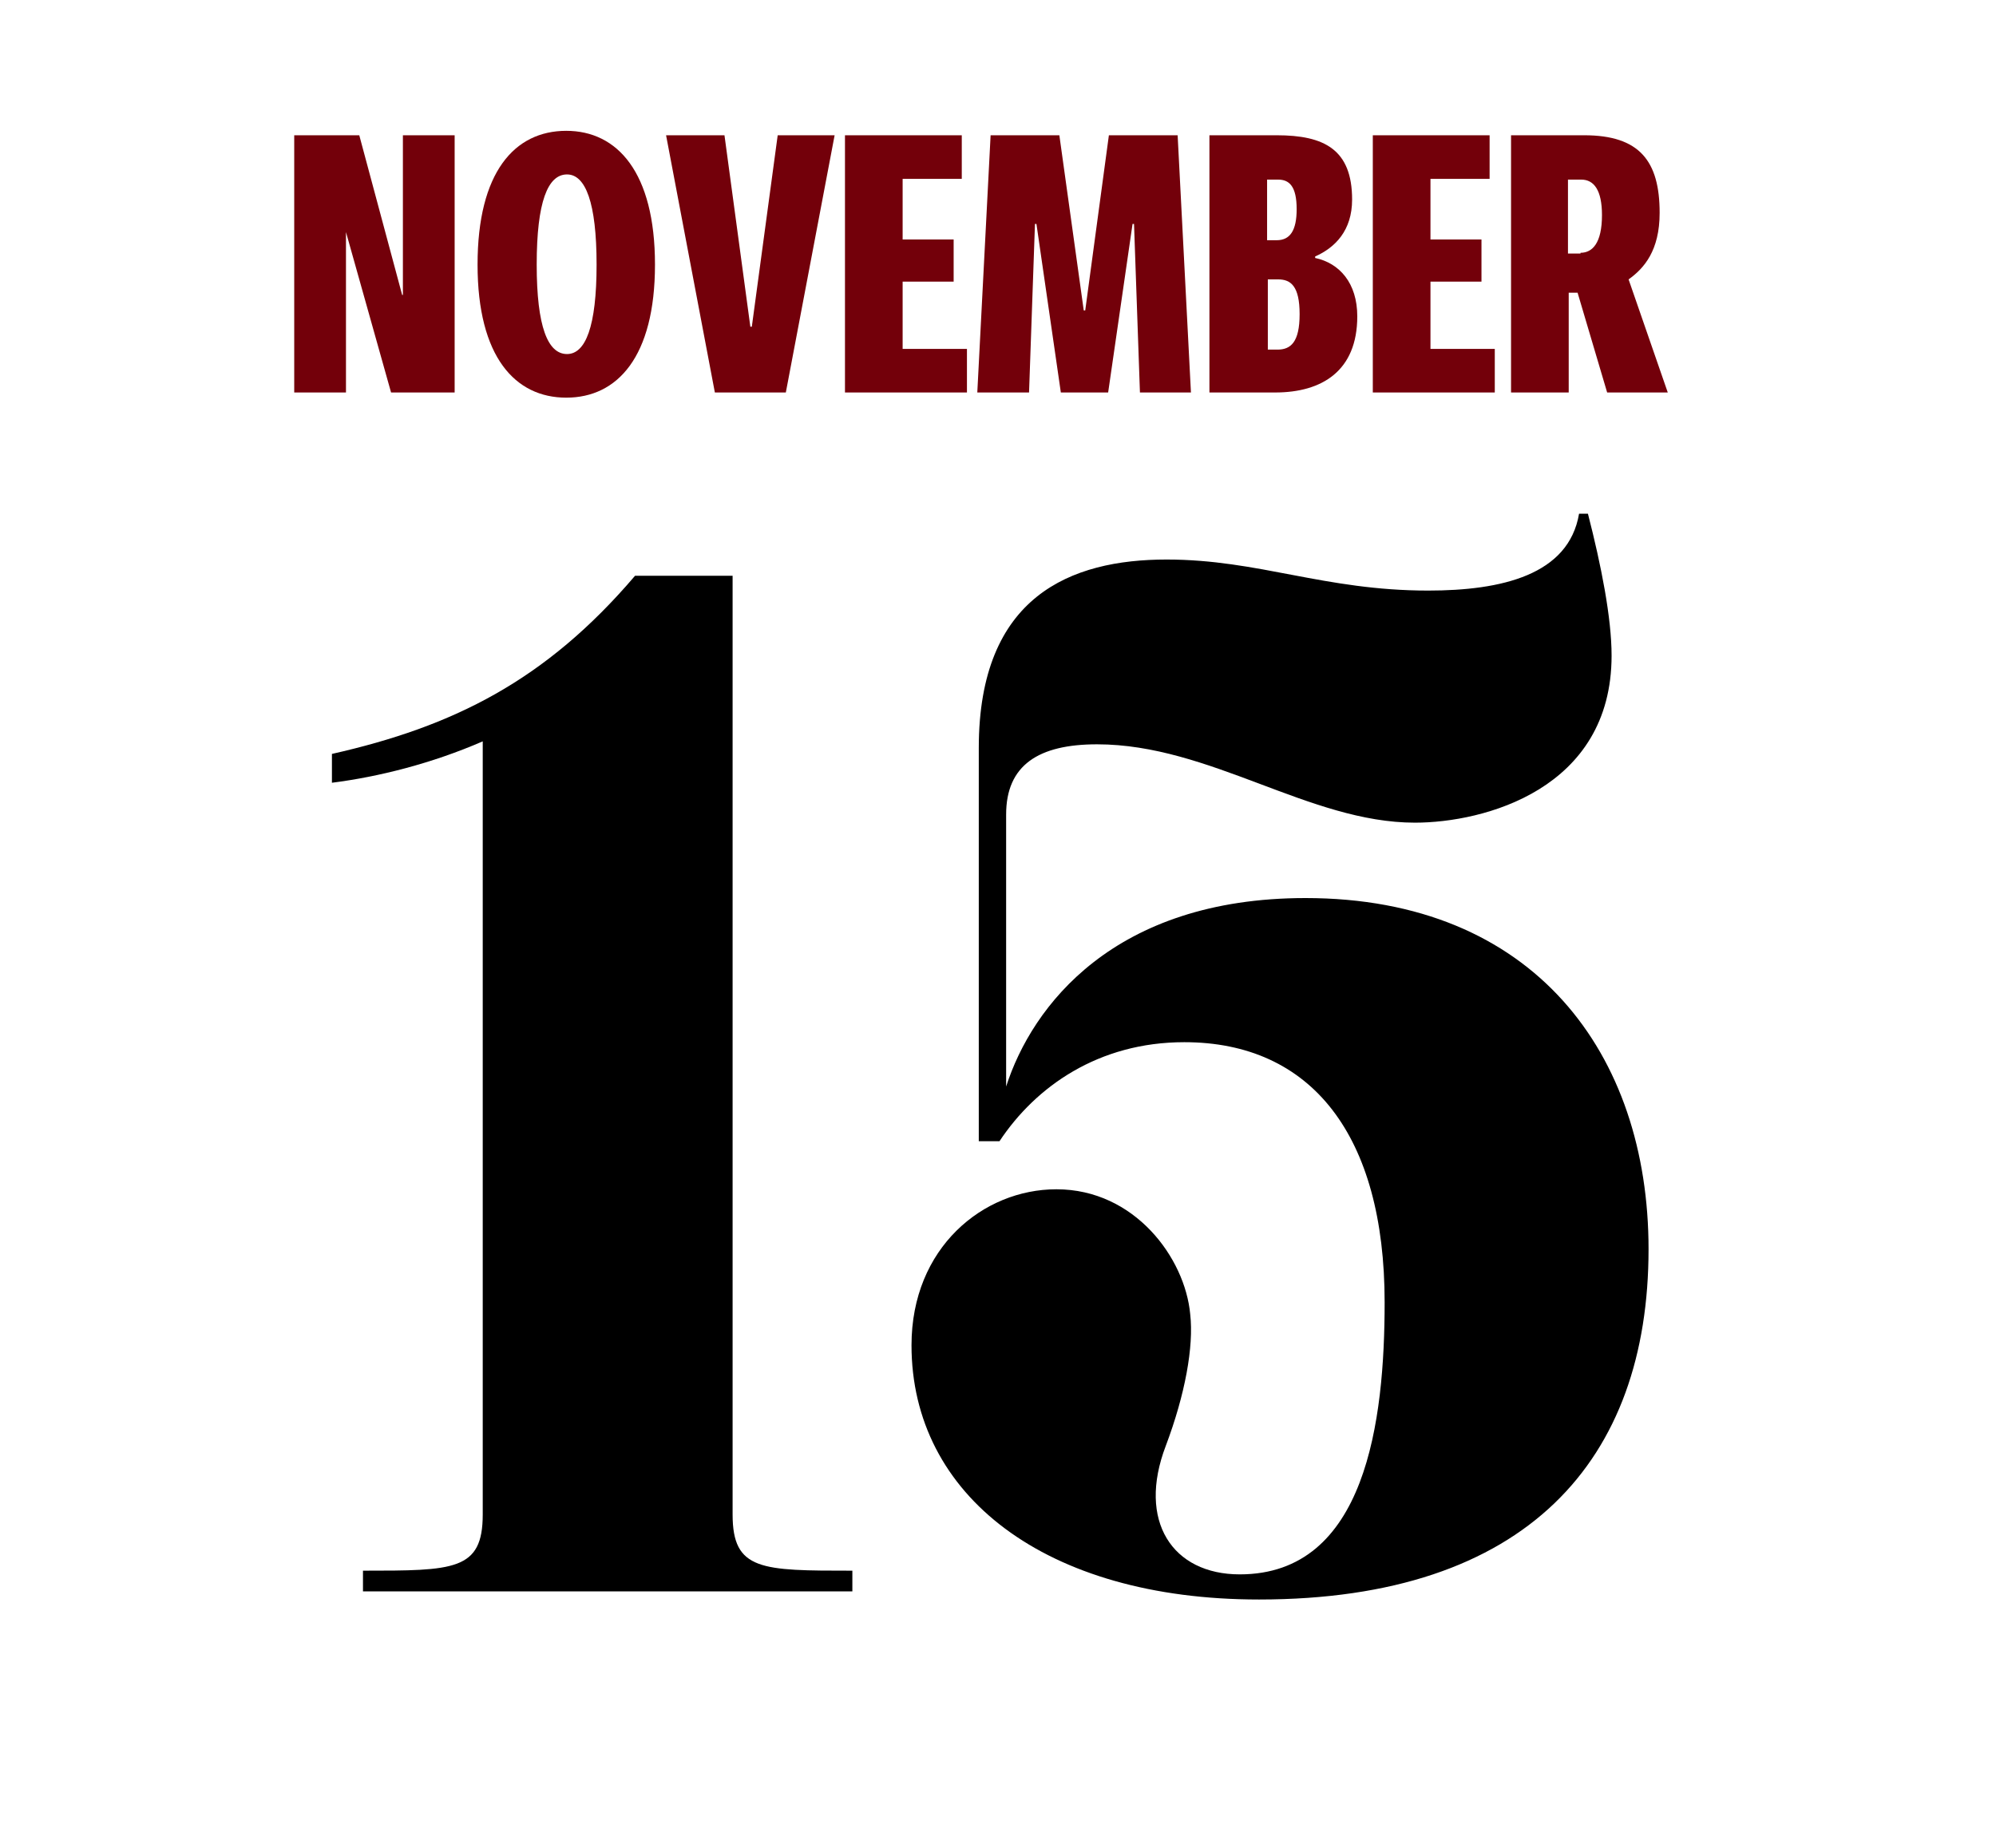
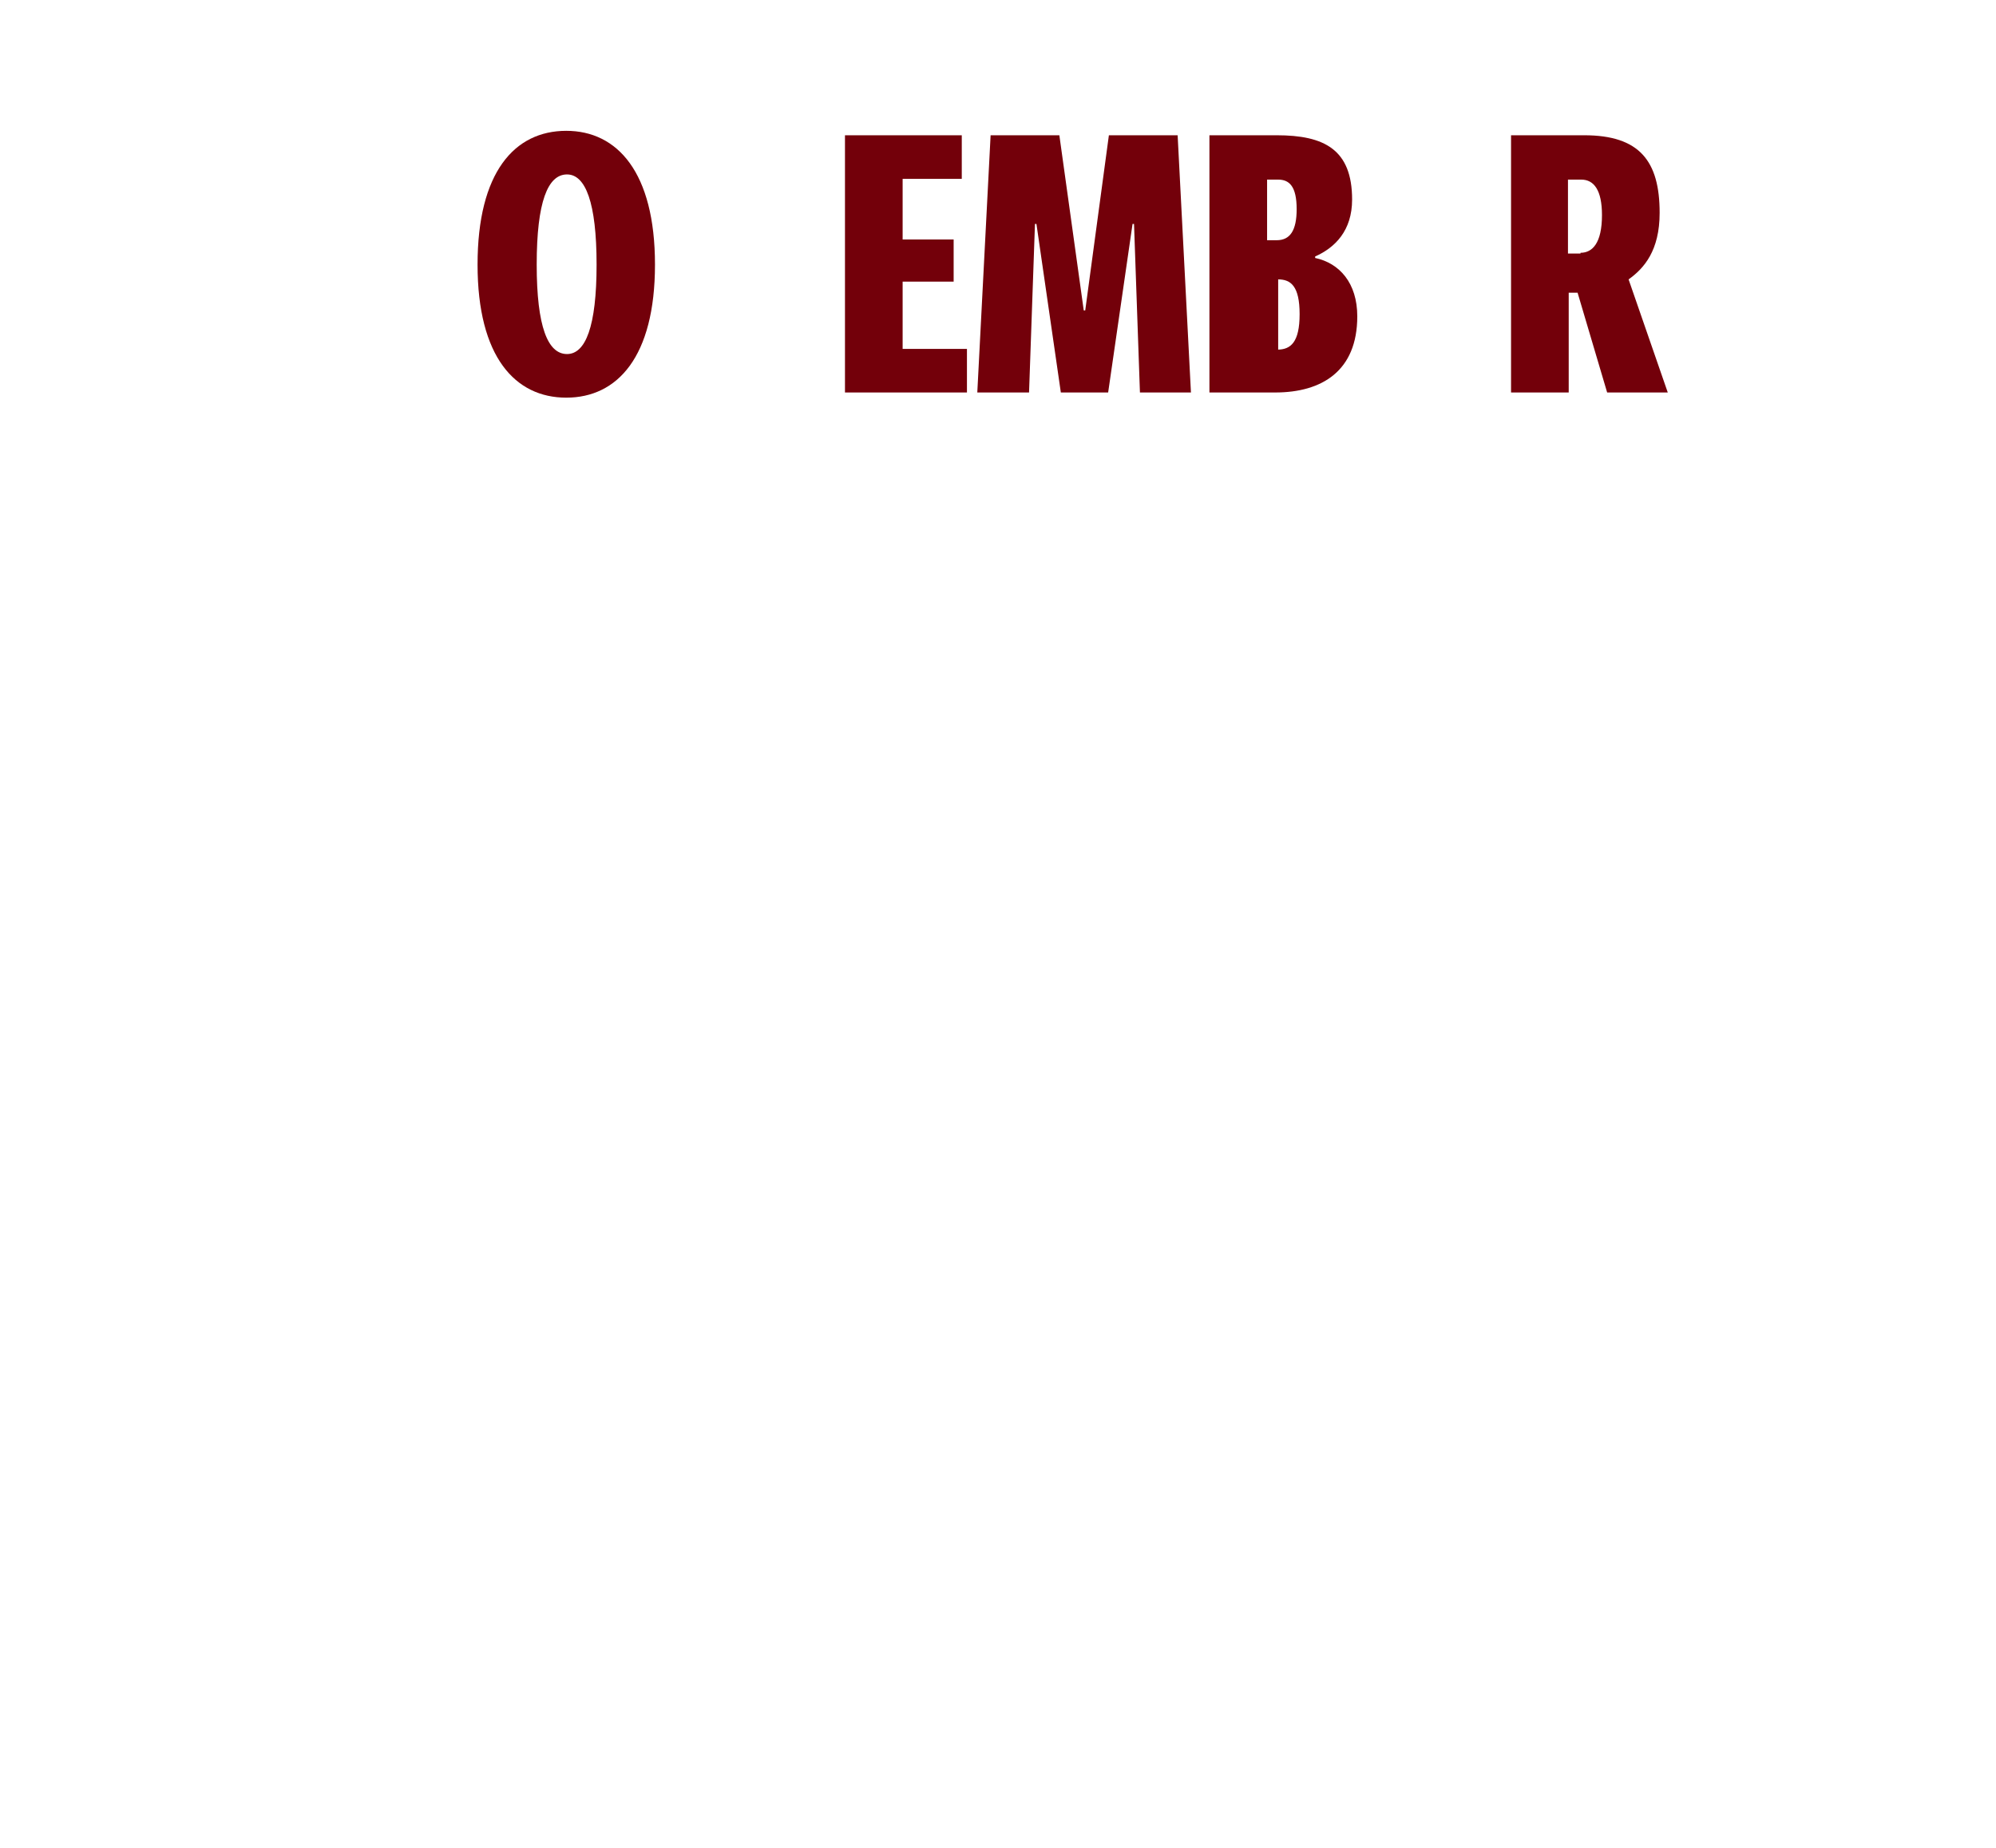
<svg xmlns="http://www.w3.org/2000/svg" version="1.1" id="Layer_1" x="0px" y="0px" viewBox="0 0 270 250" style="enable-background:new 0 0 270 250;" xml:space="preserve">
  <style type="text/css">
	.st0{enable-background:new    ;}
	.st1{fill:#73000A;}
</style>
  <g class="st0">
-     <path class="st1" d="M52.9,53.1l-6.1-21.7v21.7h-7V18.3h8.8l5.8,21.6c0.1,0,0.1,0,0.1,0V18.3h7v34.8H52.9z" />
    <path class="st1" d="M64.6,35.8c0-12.5,5-18.1,12-18.1c6.9,0,12,5.6,12,18.1c0,12.5-5.1,18-12,18C69.7,53.8,64.6,48.3,64.6,35.8z    M80.7,35.8c0-8.4-1.5-12.2-4-12.2c-2.6,0-4.1,3.7-4.1,12.2c0,8.4,1.5,12.1,4.1,12.1C79.2,47.9,80.7,44.2,80.7,35.8z" />
  </g>
  <g class="st0">
-     <path class="st1" d="M96.7,53.1l-6.6-34.8H98l3.5,25.9h0.2l3.5-25.9h7.7l-6.6,34.8H96.7z" />
    <path class="st1" d="M114.3,53.1V18.3h15.8v5.9h-8v8.2h6.9v5.7h-6.9v9.1h8.7v5.9H114.3z" />
    <path class="st1" d="M154.2,53.1l-0.8-22.8h-0.2l-3.3,22.8h-6.4l-3.3-22.8H140l-0.8,22.8h-7l1.8-34.8h9.3l3.3,23.7h0.2l3.2-23.7   h9.3l1.8,34.8H154.2z" />
-     <path class="st1" d="M163.6,53.1V18.3h9.1c6.4,0,10.2,1.9,10.2,8.7c0,4.2-2.3,6.5-5,7.7v0.2c3.3,0.7,5.7,3.4,5.7,7.9   c0,7.4-4.8,10.3-11.1,10.3H163.6z M172.7,32.5c1.8,0,2.7-1.3,2.7-4.2c0-3.1-1-4-2.5-4h-1.5v8.2H172.7z M172.8,47.3c1.8,0,3-1,3-4.8   c0-3.8-1.2-4.7-2.9-4.7h-1.4v9.5H172.8z" />
-     <path class="st1" d="M185.7,53.1V18.3h15.8v5.9h-8v8.2h6.9v5.7h-6.9v9.1h8.7v5.9H185.7z" />
+     <path class="st1" d="M163.6,53.1V18.3h9.1c6.4,0,10.2,1.9,10.2,8.7c0,4.2-2.3,6.5-5,7.7v0.2c3.3,0.7,5.7,3.4,5.7,7.9   c0,7.4-4.8,10.3-11.1,10.3H163.6z M172.7,32.5c1.8,0,2.7-1.3,2.7-4.2c0-3.1-1-4-2.5-4h-1.5v8.2H172.7z M172.8,47.3c1.8,0,3-1,3-4.8   c0-3.8-1.2-4.7-2.9-4.7v9.5H172.8z" />
    <path class="st1" d="M217.4,53.1l-4-13.5h-1.2v13.5h-7.8V18.3h9.9c7.5,0,10.2,3.5,10.2,10.5c0,5.1-2.1,7.5-4.2,9l5.3,15.3H217.4z    M213.8,34.2c1.6,0,2.9-1.3,2.9-5.1c0-3.4-1.1-4.8-2.8-4.8h-1.8v10H213.8z" />
  </g>
  <g class="st0">
-     <path d="M115.3,212.5v2.8H49.1v-2.8c12.3,0,16.2,0,16.2-7.6V100.3c-6.9,3-14.1,4.8-20.4,5.6v-3.9c16.4-3.7,28.9-9.9,41-24.1h13.2   v127C99.1,212.5,103,212.5,115.3,212.5z" />
-     <path d="M223,169c0,28.5-16.4,47.4-52.7,47.4c-28.9,0-47-14.1-47-34.4c0-13.2,9.7-21.1,19.6-21.1c10.6,0,17.4,9.3,18.1,16.9   c0.5,4.4-0.7,10.9-3.3,17.8c-3.9,10.2,0.9,17.4,10,17.4c17.1,0,19.6-20.8,19.6-36.8c0-22.6-9.9-35.2-27.1-35.2   c-11.6,0-20.1,6-25,13.4h-2.8v-53.2c0-20.6,12.5-25.5,25.4-25.5c12.5,0,21.3,4.2,35.4,4.2c9.9,0,19-2.1,20.4-10.4h1.2   c1.8,7,3.2,14.1,3.2,19.2c0,18.1-17.3,22.6-26.6,22.6c-14.3,0-27.7-10.6-43-10.6c-7.9,0-12.3,2.8-12.3,9.5V147   c3.5-10.9,14.6-25.5,40.5-25.5C207.5,121.5,223,142.6,223,169z" />
-   </g>
+     </g>
</svg>